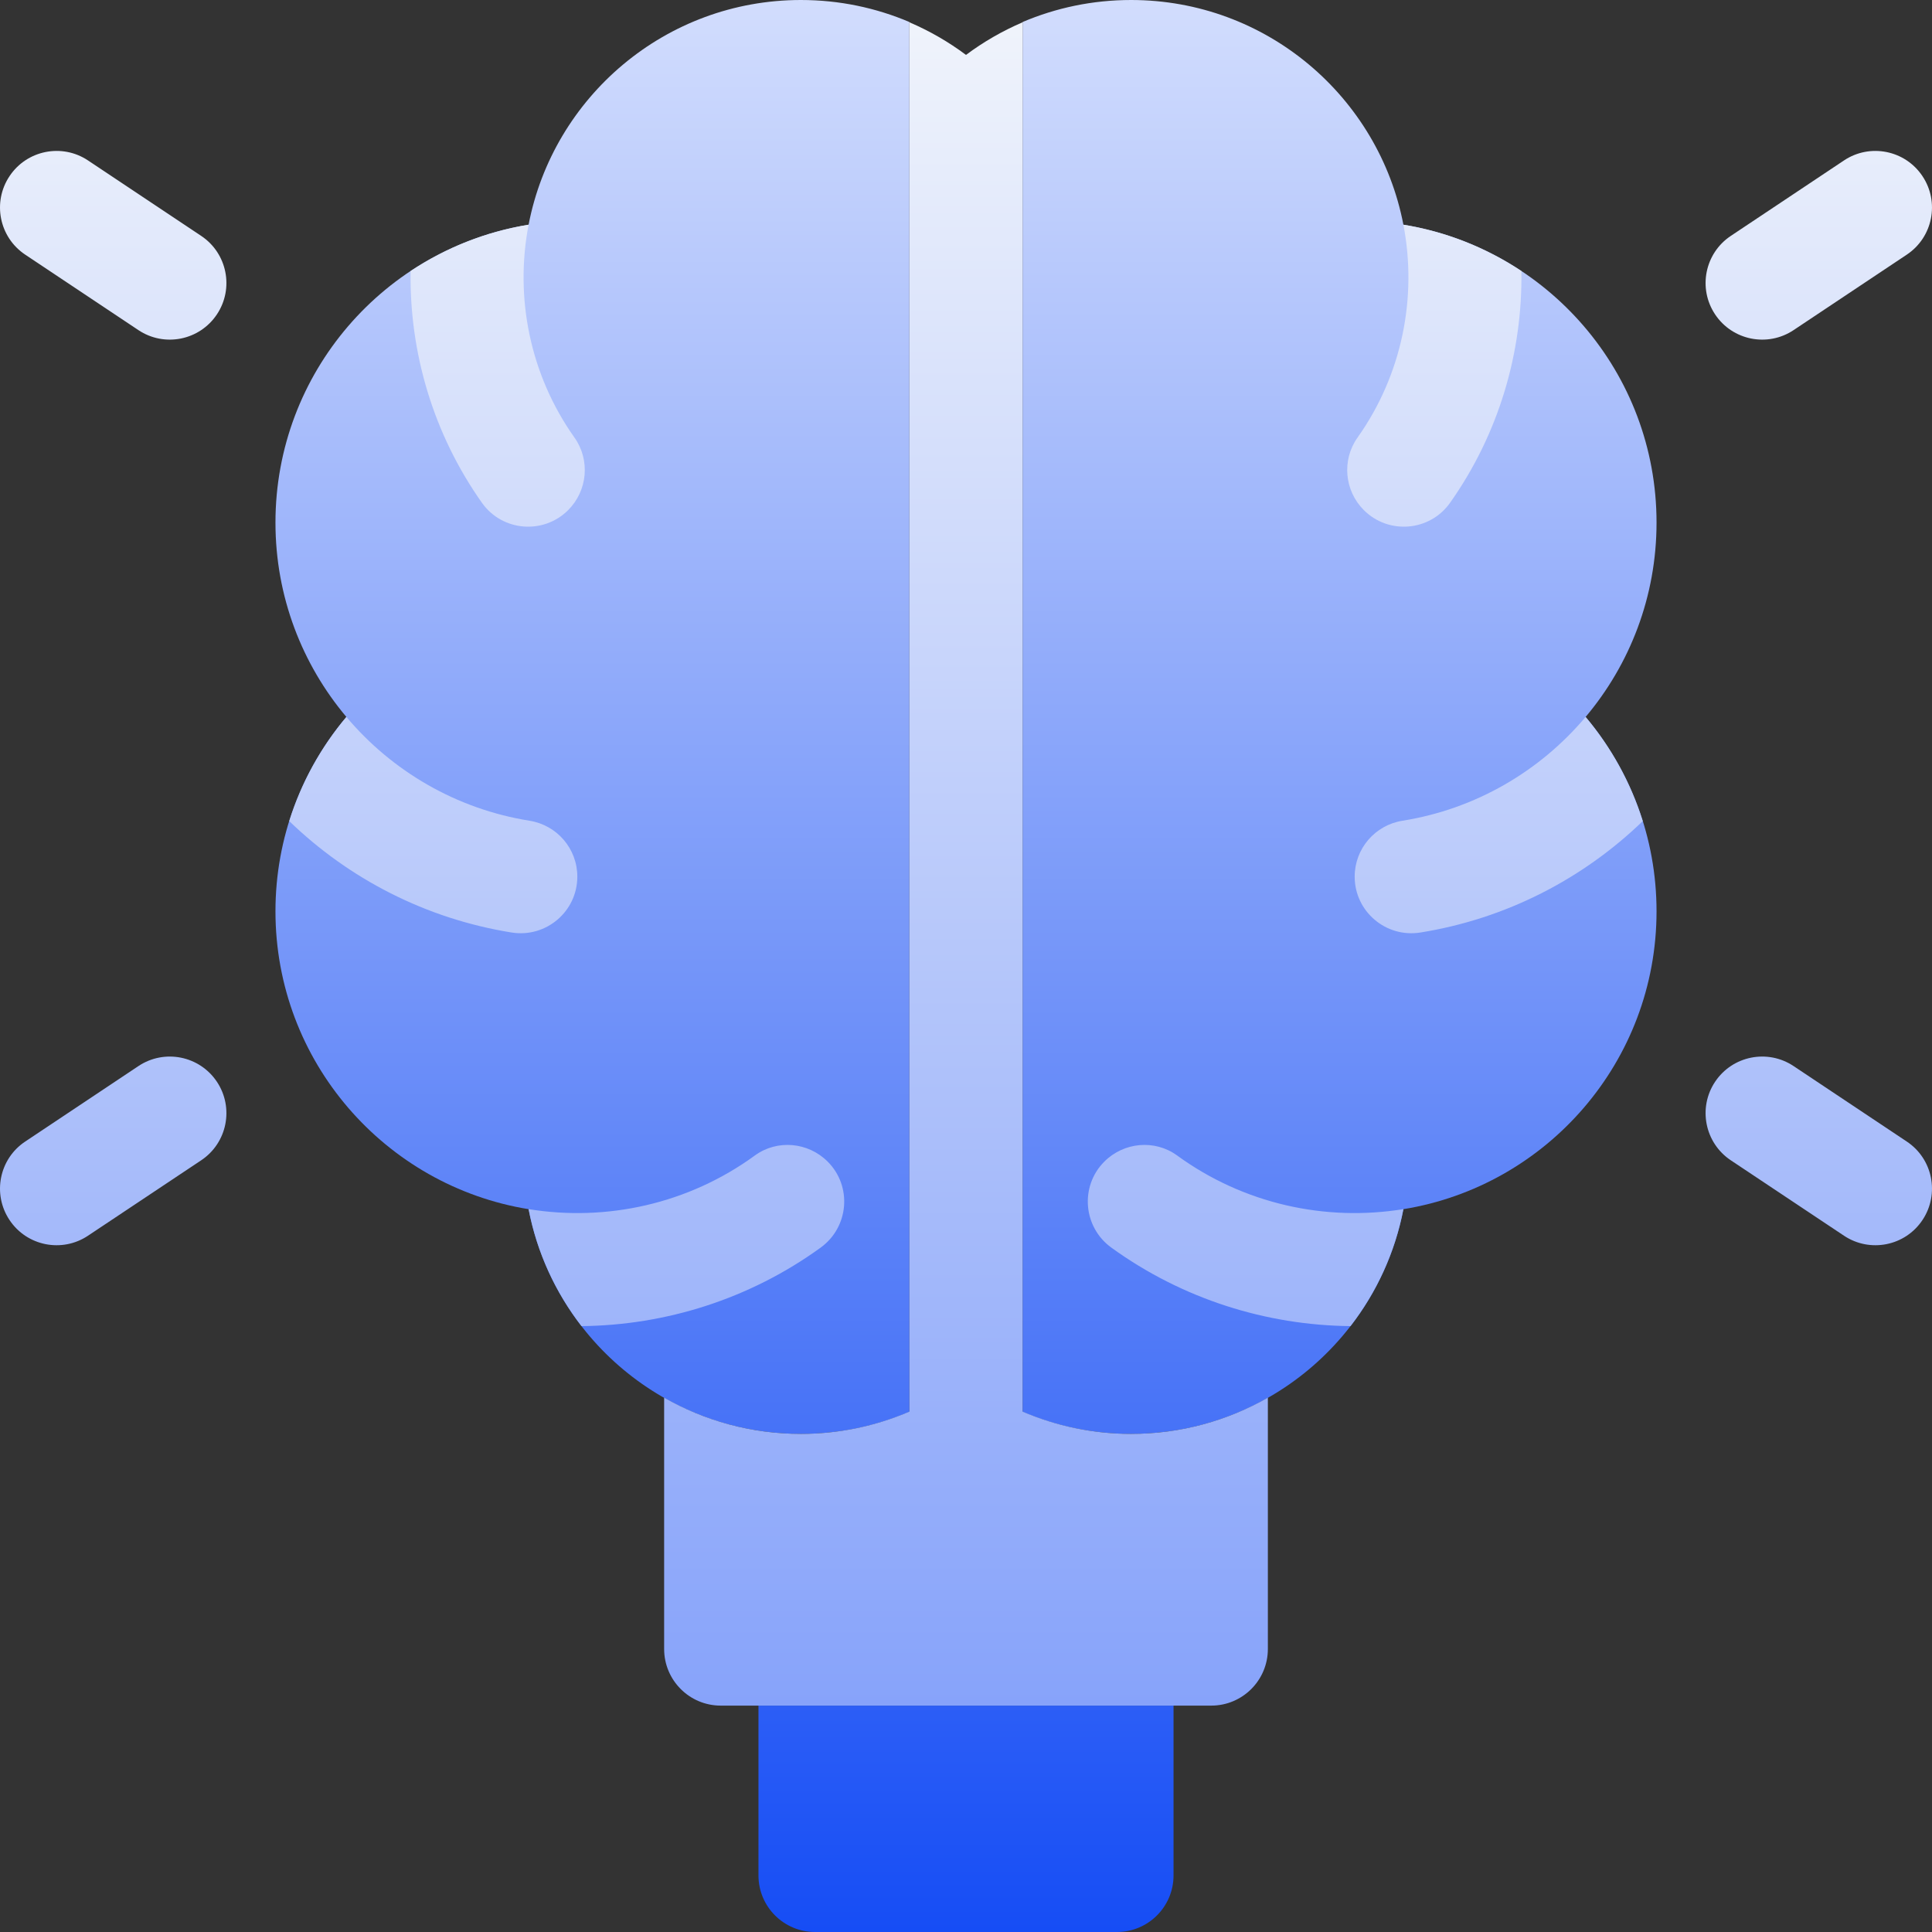
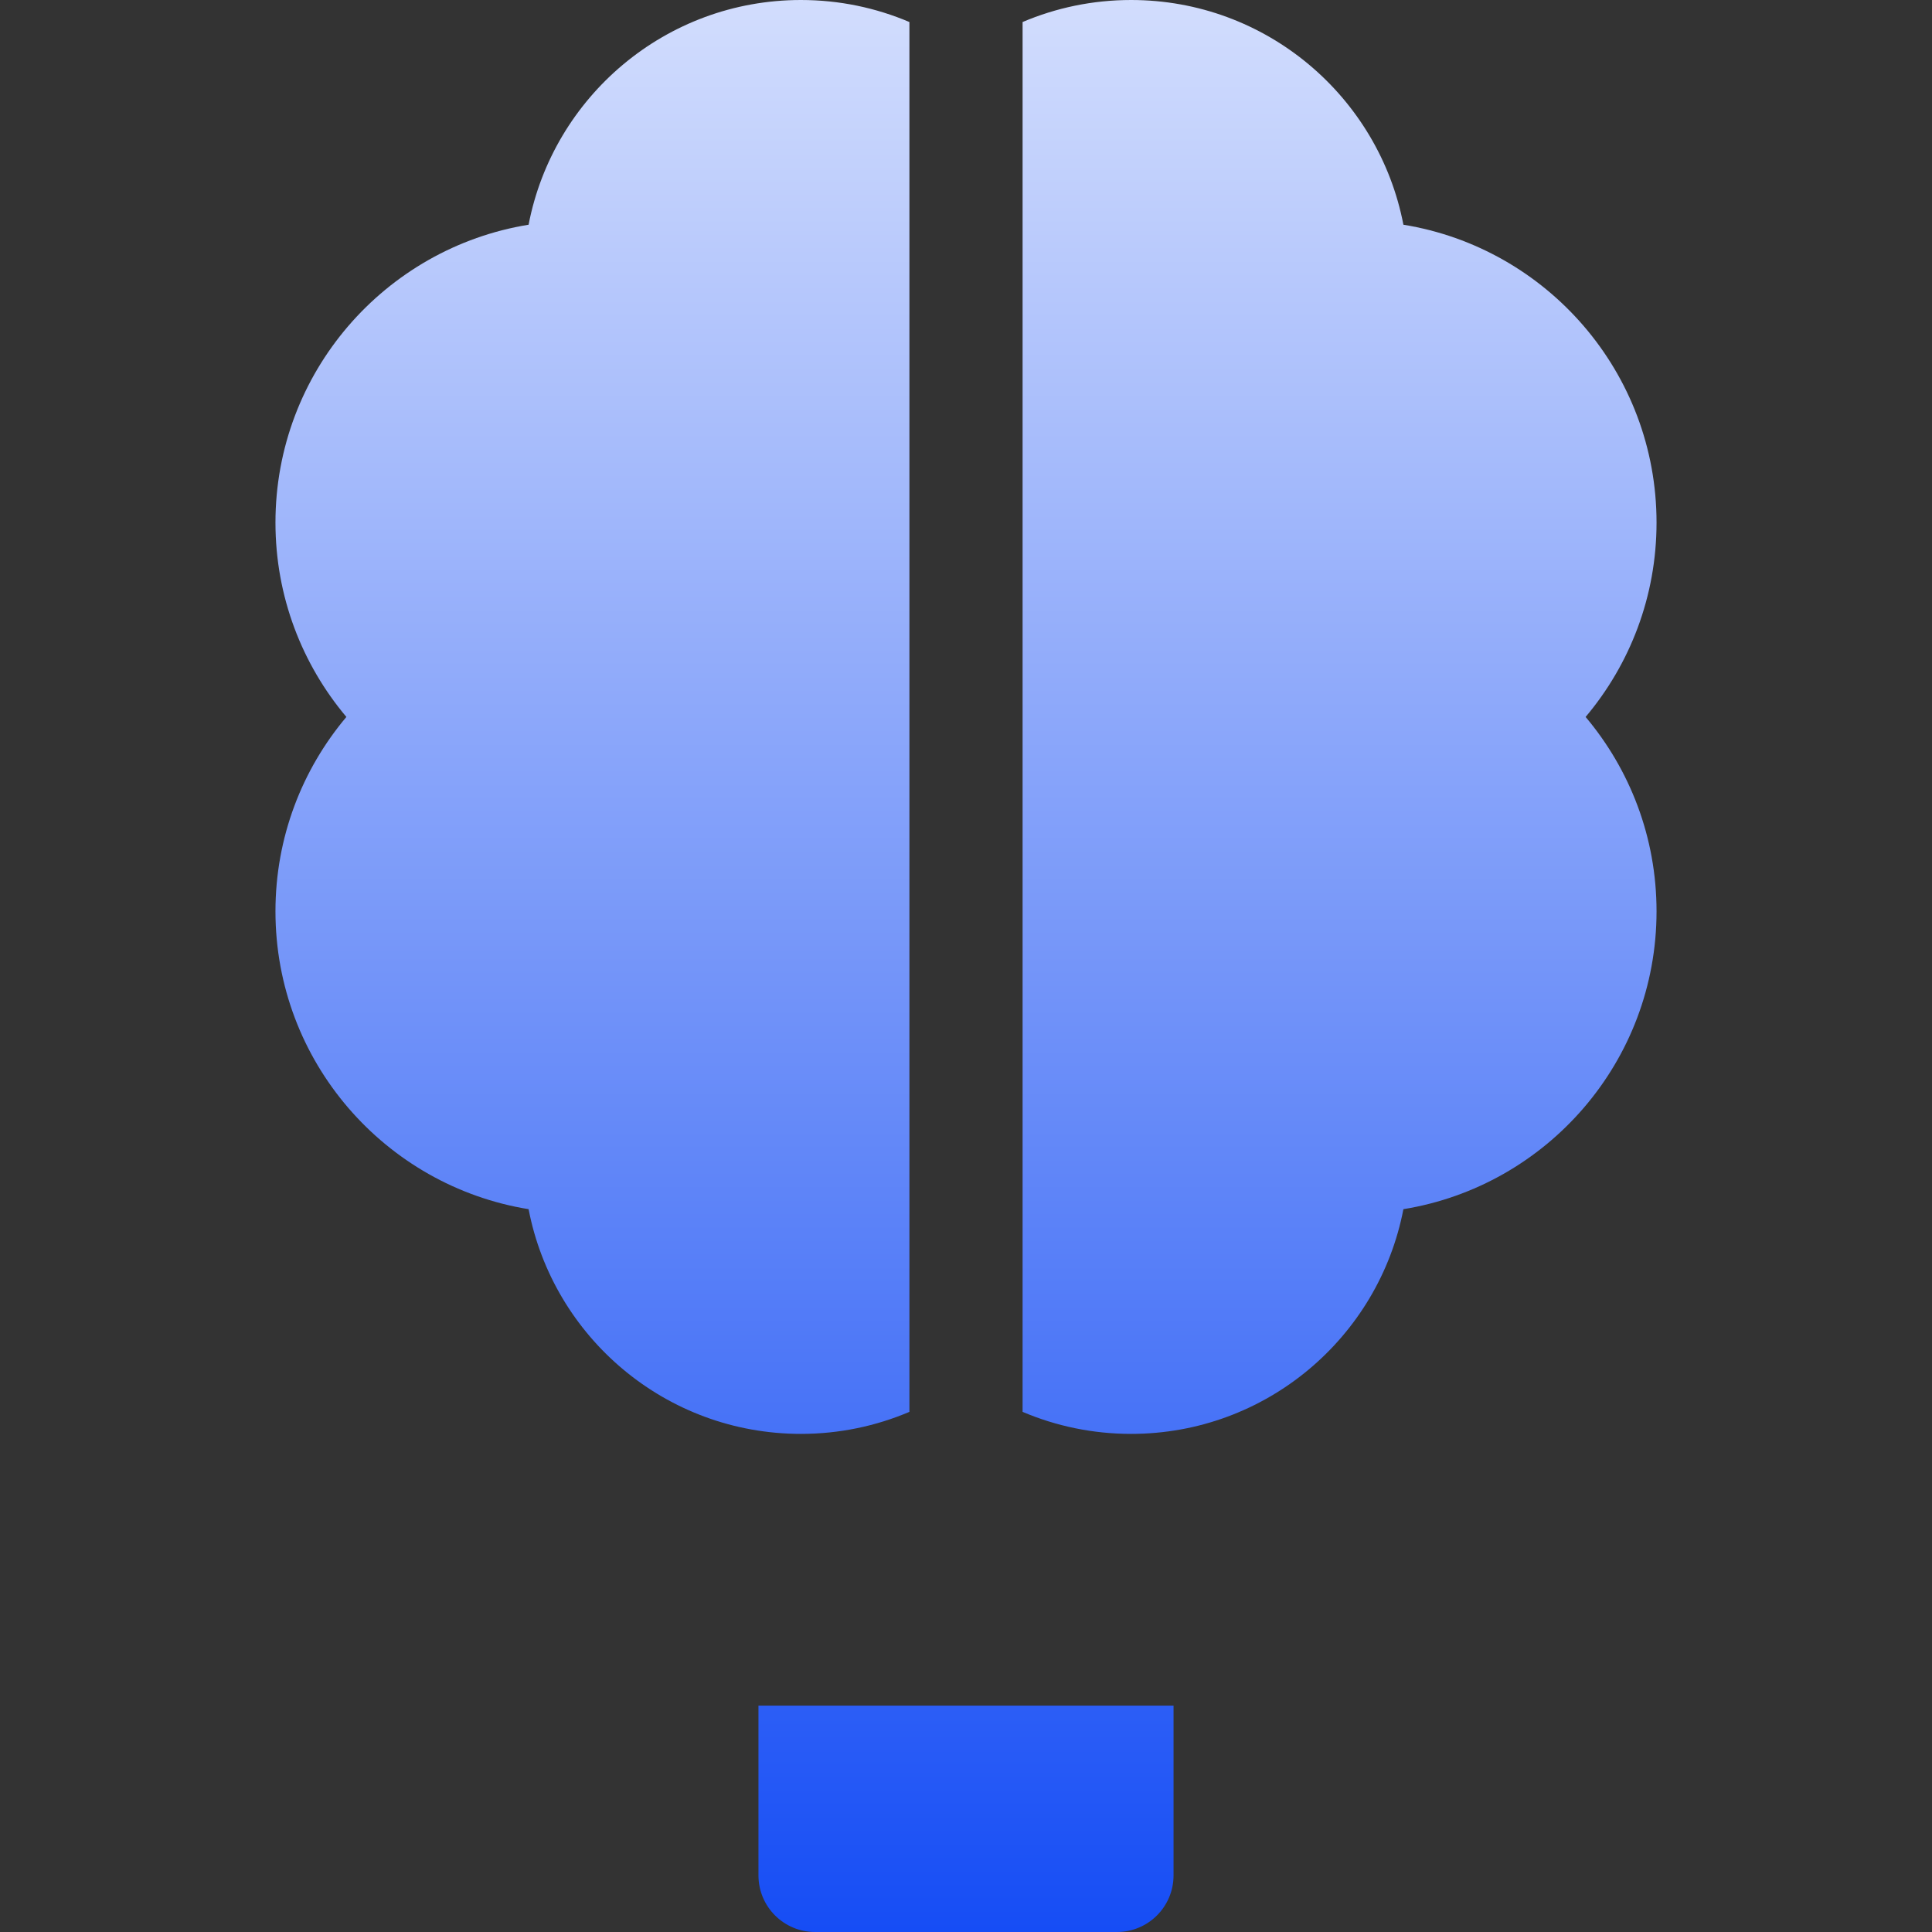
<svg xmlns="http://www.w3.org/2000/svg" width="45" height="45" viewBox="0 0 45 45" fill="none">
  <rect x="0" y="0" width="45" height="45" fill="#333333" stroke="none" />
  <g clip-path="url(#clip0_160_87)">
-     <path d="M6.416 12.173C6.416 8.676 8.969 5.777 12.312 5.234C12.886 2.253 15.506 0 18.655 0C19.552 0 20.405 0.183 21.182 0.513V32.885C20.405 33.215 19.552 33.398 18.655 33.398C15.506 33.398 12.886 31.146 12.312 28.164C8.969 27.622 6.416 24.722 6.416 21.226C6.416 19.501 7.038 17.922 8.068 16.699C7.038 15.476 6.416 13.897 6.416 12.173ZM27.334 43.682V39.727H17.666V43.682C17.666 44.41 18.256 45 18.984 45H26.016C26.744 45 27.334 44.41 27.334 43.682ZM38.584 12.173C38.584 8.676 36.031 5.777 32.688 5.234C32.114 2.253 29.494 0 26.345 0C25.448 0 24.595 0.183 23.818 0.513V32.885C24.595 33.215 25.448 33.398 26.345 33.398C29.494 33.398 32.114 31.146 32.688 28.164C36.031 27.622 38.584 24.722 38.584 21.226C38.584 19.501 37.962 17.922 36.932 16.699C37.962 15.476 38.584 13.897 38.584 12.173Z" fill="url(#paint0_linear_160_87)" />
-     <path d="M26.345 33.398C27.503 33.398 28.591 33.091 29.531 32.554V38.408C29.531 39.136 28.941 39.727 28.213 39.727H16.787C16.059 39.727 15.469 39.136 15.469 38.408V32.554C16.409 33.091 17.497 33.398 18.655 33.398C19.532 33.398 20.391 33.218 21.182 32.879V0.519C21.648 0.719 22.091 0.973 22.5 1.279C22.909 0.973 23.352 0.719 23.818 0.519V32.879C24.609 33.218 25.468 33.398 26.345 33.398ZM44.413 26.589L41.776 24.831C41.17 24.427 40.352 24.591 39.948 25.196C39.544 25.802 39.708 26.621 40.313 27.025L42.95 28.782C43.556 29.186 44.375 29.023 44.778 28.417C45.182 27.811 45.019 26.992 44.413 26.589ZM5.052 25.196C4.648 24.591 3.83 24.427 3.224 24.831L0.587 26.589C-0.019 26.992 -0.182 27.811 0.222 28.417C0.625 29.023 1.444 29.186 2.05 28.782L4.687 27.025C5.292 26.621 5.456 25.802 5.052 25.196ZM4.687 5.495L2.05 3.737C1.444 3.333 0.625 3.497 0.222 4.103C-0.182 4.708 -0.019 5.527 0.587 5.931L3.224 7.689C3.83 8.093 4.648 7.929 5.052 7.323C5.456 6.717 5.292 5.899 4.687 5.495ZM39.948 7.323C40.352 7.929 41.17 8.093 41.776 7.689L44.413 5.931C45.019 5.527 45.182 4.709 44.778 4.103C44.375 3.497 43.556 3.333 42.95 3.737L40.313 5.495C39.708 5.899 39.544 6.717 39.948 7.323ZM27.417 26.913C26.898 26.535 26.177 26.601 25.722 27.056C25.148 27.631 25.227 28.582 25.885 29.059C27.542 30.259 29.496 30.868 31.456 30.888C32.063 30.103 32.493 29.175 32.688 28.163C30.874 28.458 28.967 28.043 27.417 26.913ZM33.774 11.712C34.912 10.103 35.466 8.204 35.436 6.313C34.623 5.774 33.692 5.397 32.688 5.234C33.014 6.928 32.658 8.728 31.62 10.191C31.249 10.714 31.313 11.428 31.766 11.881C32.343 12.458 33.302 12.378 33.774 11.712ZM32.668 19.116C32.027 19.218 31.553 19.768 31.553 20.418C31.553 21.23 32.28 21.848 33.083 21.72C35.078 21.401 36.871 20.47 38.263 19.125C37.982 18.226 37.525 17.403 36.932 16.699C35.869 17.961 34.371 18.844 32.668 19.116ZM19.278 27.056C18.823 26.601 18.102 26.535 17.583 26.913C16.033 28.043 14.126 28.458 12.312 28.163C12.507 29.176 12.937 30.103 13.544 30.888C15.504 30.868 17.458 30.259 19.115 29.059C19.773 28.582 19.853 27.631 19.278 27.056ZM13.234 11.881C13.687 11.428 13.751 10.714 13.38 10.191C12.342 8.728 11.986 6.928 12.312 5.234C11.309 5.397 10.377 5.774 9.564 6.313C9.534 8.204 10.088 10.103 11.226 11.712C11.698 12.378 12.657 12.458 13.234 11.881ZM13.447 20.418C13.447 19.768 12.973 19.218 12.332 19.116C10.629 18.844 9.131 17.961 8.068 16.699C7.475 17.403 7.018 18.226 6.737 19.125C8.129 20.47 9.922 21.401 11.918 21.72C12.72 21.848 13.447 21.23 13.447 20.418Z" fill="url(#paint1_linear_160_87)" />
+     <path d="M6.416 12.173C6.416 8.676 8.969 5.777 12.312 5.234C12.886 2.253 15.506 0 18.655 0C19.552 0 20.405 0.183 21.182 0.513V32.885C20.405 33.215 19.552 33.398 18.655 33.398C15.506 33.398 12.886 31.146 12.312 28.164C8.969 27.622 6.416 24.722 6.416 21.226C6.416 19.501 7.038 17.922 8.068 16.699C7.038 15.476 6.416 13.897 6.416 12.173ZM27.334 43.682V39.727H17.666V43.682C17.666 44.41 18.256 45 18.984 45H26.016C26.744 45 27.334 44.41 27.334 43.682ZM38.584 12.173C38.584 8.676 36.031 5.777 32.688 5.234C32.114 2.253 29.494 0 26.345 0C25.448 0 24.595 0.183 23.818 0.513V32.885C24.595 33.215 25.448 33.398 26.345 33.398C29.494 33.398 32.114 31.146 32.688 28.164C36.031 27.622 38.584 24.722 38.584 21.226C38.584 19.501 37.962 17.922 36.932 16.699C37.962 15.476 38.584 13.897 38.584 12.173" fill="url(#paint0_linear_160_87)" />
  </g>
  <defs>
    <linearGradient id="paint0_linear_160_87" x1="22.5" y1="45" x2="22.5" y2="0" gradientUnits="userSpaceOnUse">
      <stop stop-color="#164DF5" />
      <stop offset="1" stop-color="#D2DDFD" />
    </linearGradient>
    <linearGradient id="paint1_linear_160_87" x1="22.5" y1="39.727" x2="22.5" y2="0.519" gradientUnits="userSpaceOnUse">
      <stop stop-color="#87A3FA" />
      <stop offset="0.997" stop-color="#EFF3FB" />
    </linearGradient>
    <clipPath id="clip0_160_87">
      <rect width="45" height="45" fill="white" />
    </clipPath>
  </defs>
</svg>